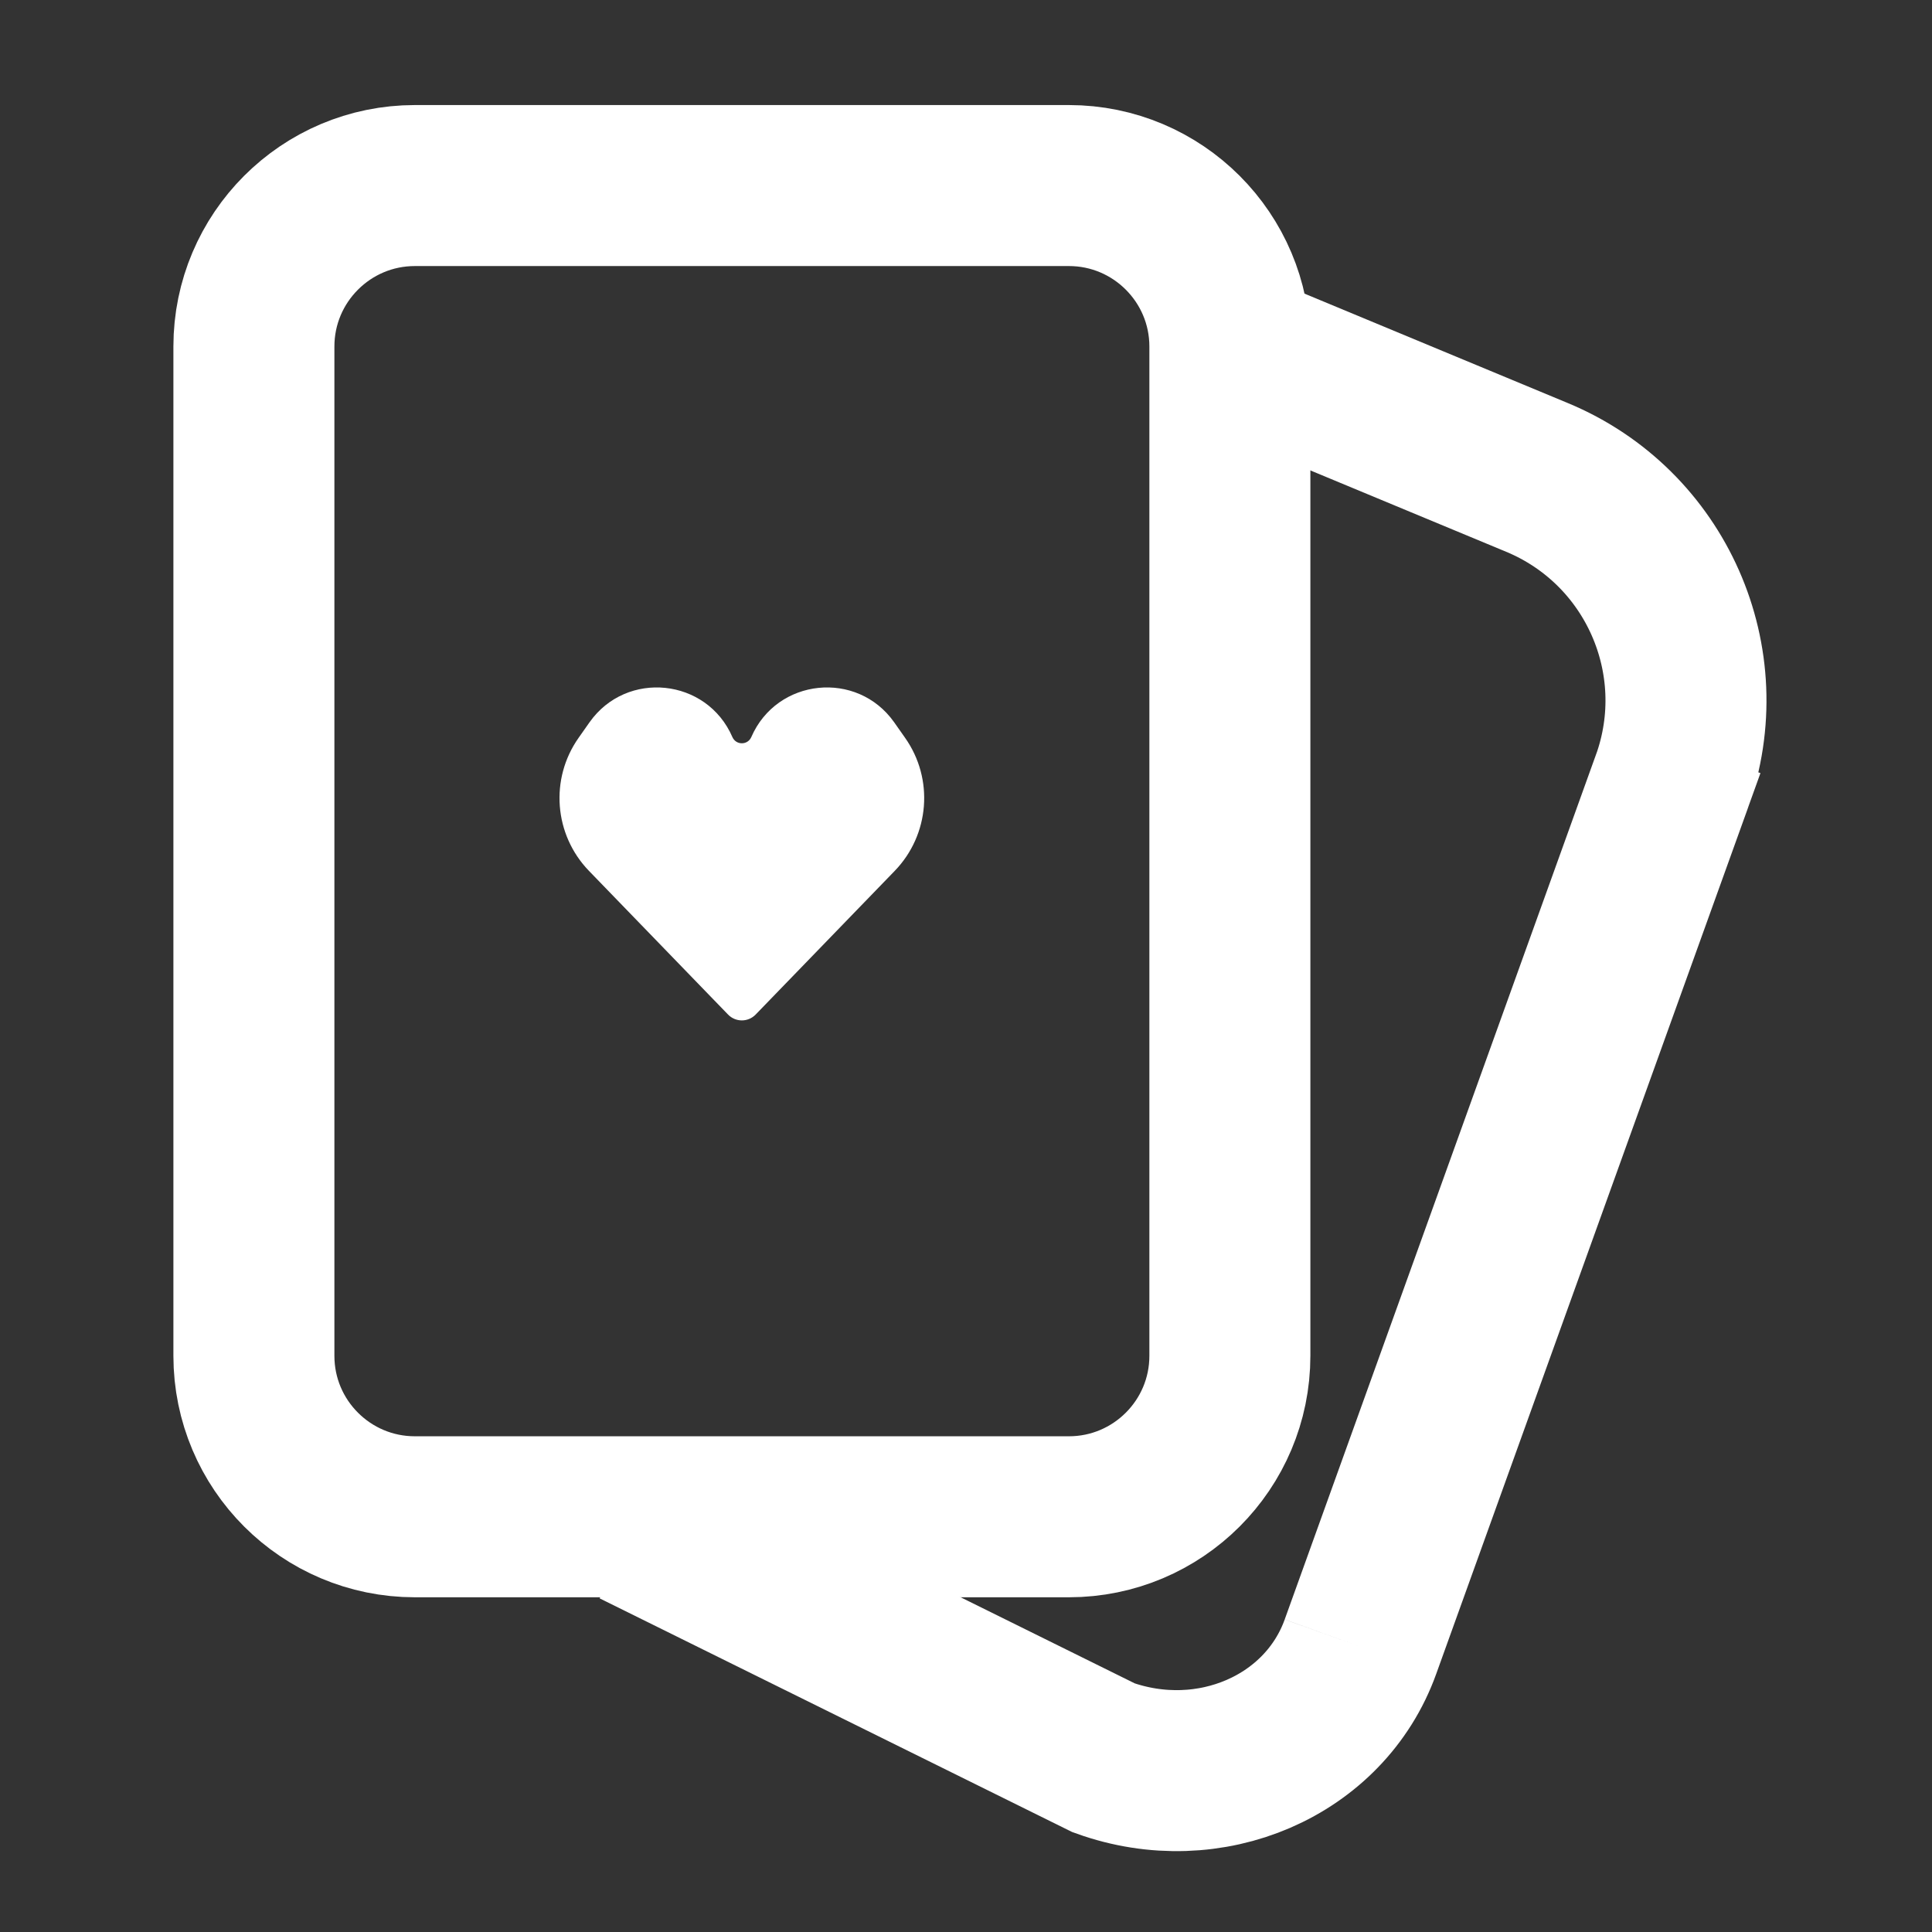
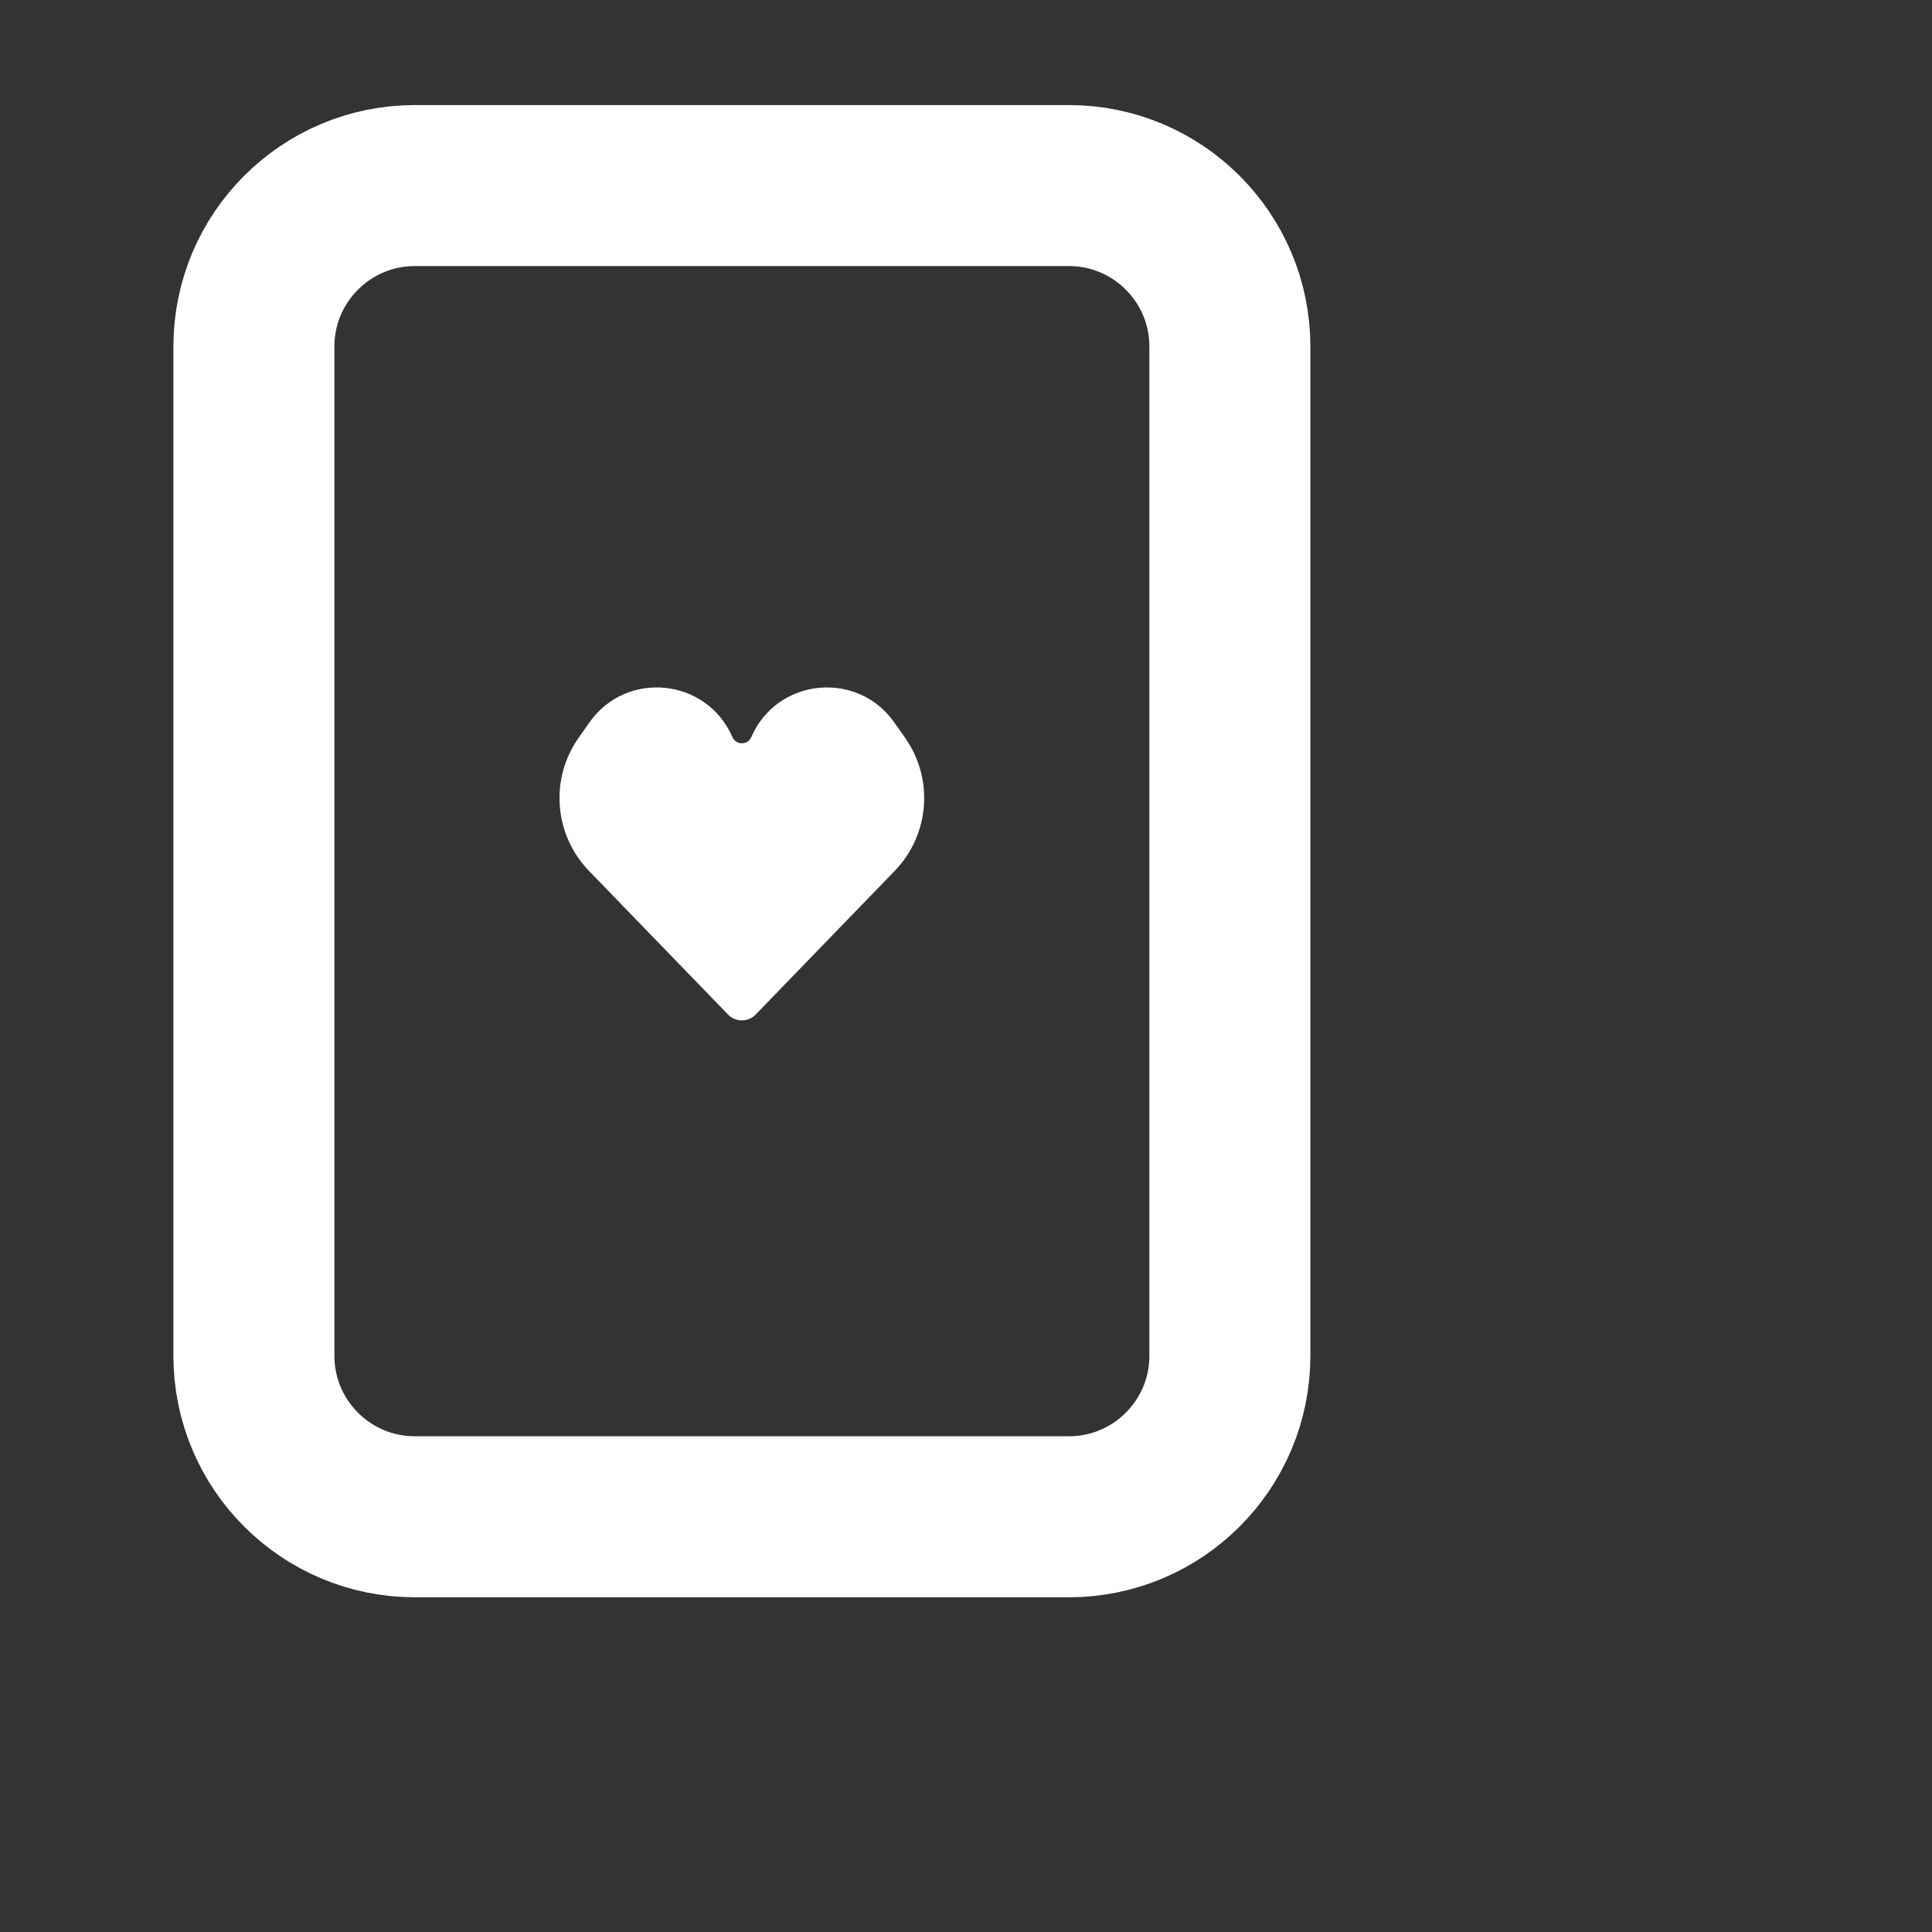
<svg xmlns="http://www.w3.org/2000/svg" width="24" height="24" viewBox="0 0 24 24" fill="none">
  <rect x="0" y="0" width="24" height="24" fill="#333333" stroke="none" />
  <g clip-path="url(#clip0_1022_27672)">
    <path d="M3.154 16.842V4.305C3.154 3.201 4.05 2.305 5.154 2.305H13.278C14.382 2.305 15.278 3.201 15.278 4.305V16.842C15.278 17.947 14.382 18.842 13.278 18.842H5.154C4.05 18.842 3.154 17.947 3.154 16.842Z" stroke="white" stroke-width="2" />
-     <path d="M15.395 4.394L19.094 5.931C20.572 6.545 21.308 8.211 20.766 9.717L16.9 20.456M16.9 20.456L20.928 9.265M16.9 20.456C16.456 21.692 15.027 22.31 13.71 21.836L7.892 18.959" stroke="white" stroke-width="2" />
    <path d="M7.316 10.818L9.044 12.603C9.138 12.7 9.293 12.7 9.387 12.603L11.115 10.818C11.549 10.369 11.603 9.675 11.243 9.165L11.108 8.973C10.648 8.321 9.651 8.423 9.333 9.156C9.288 9.259 9.143 9.259 9.098 9.156C8.78 8.423 7.783 8.321 7.323 8.973L7.188 9.165C6.828 9.675 6.882 10.369 7.316 10.818Z" fill="white" />
  </g>
  <defs>
    <clipPath id="clip0_1022_27672">
      <rect width="24" height="24" fill="white" />
    </clipPath>
  </defs>
</svg>